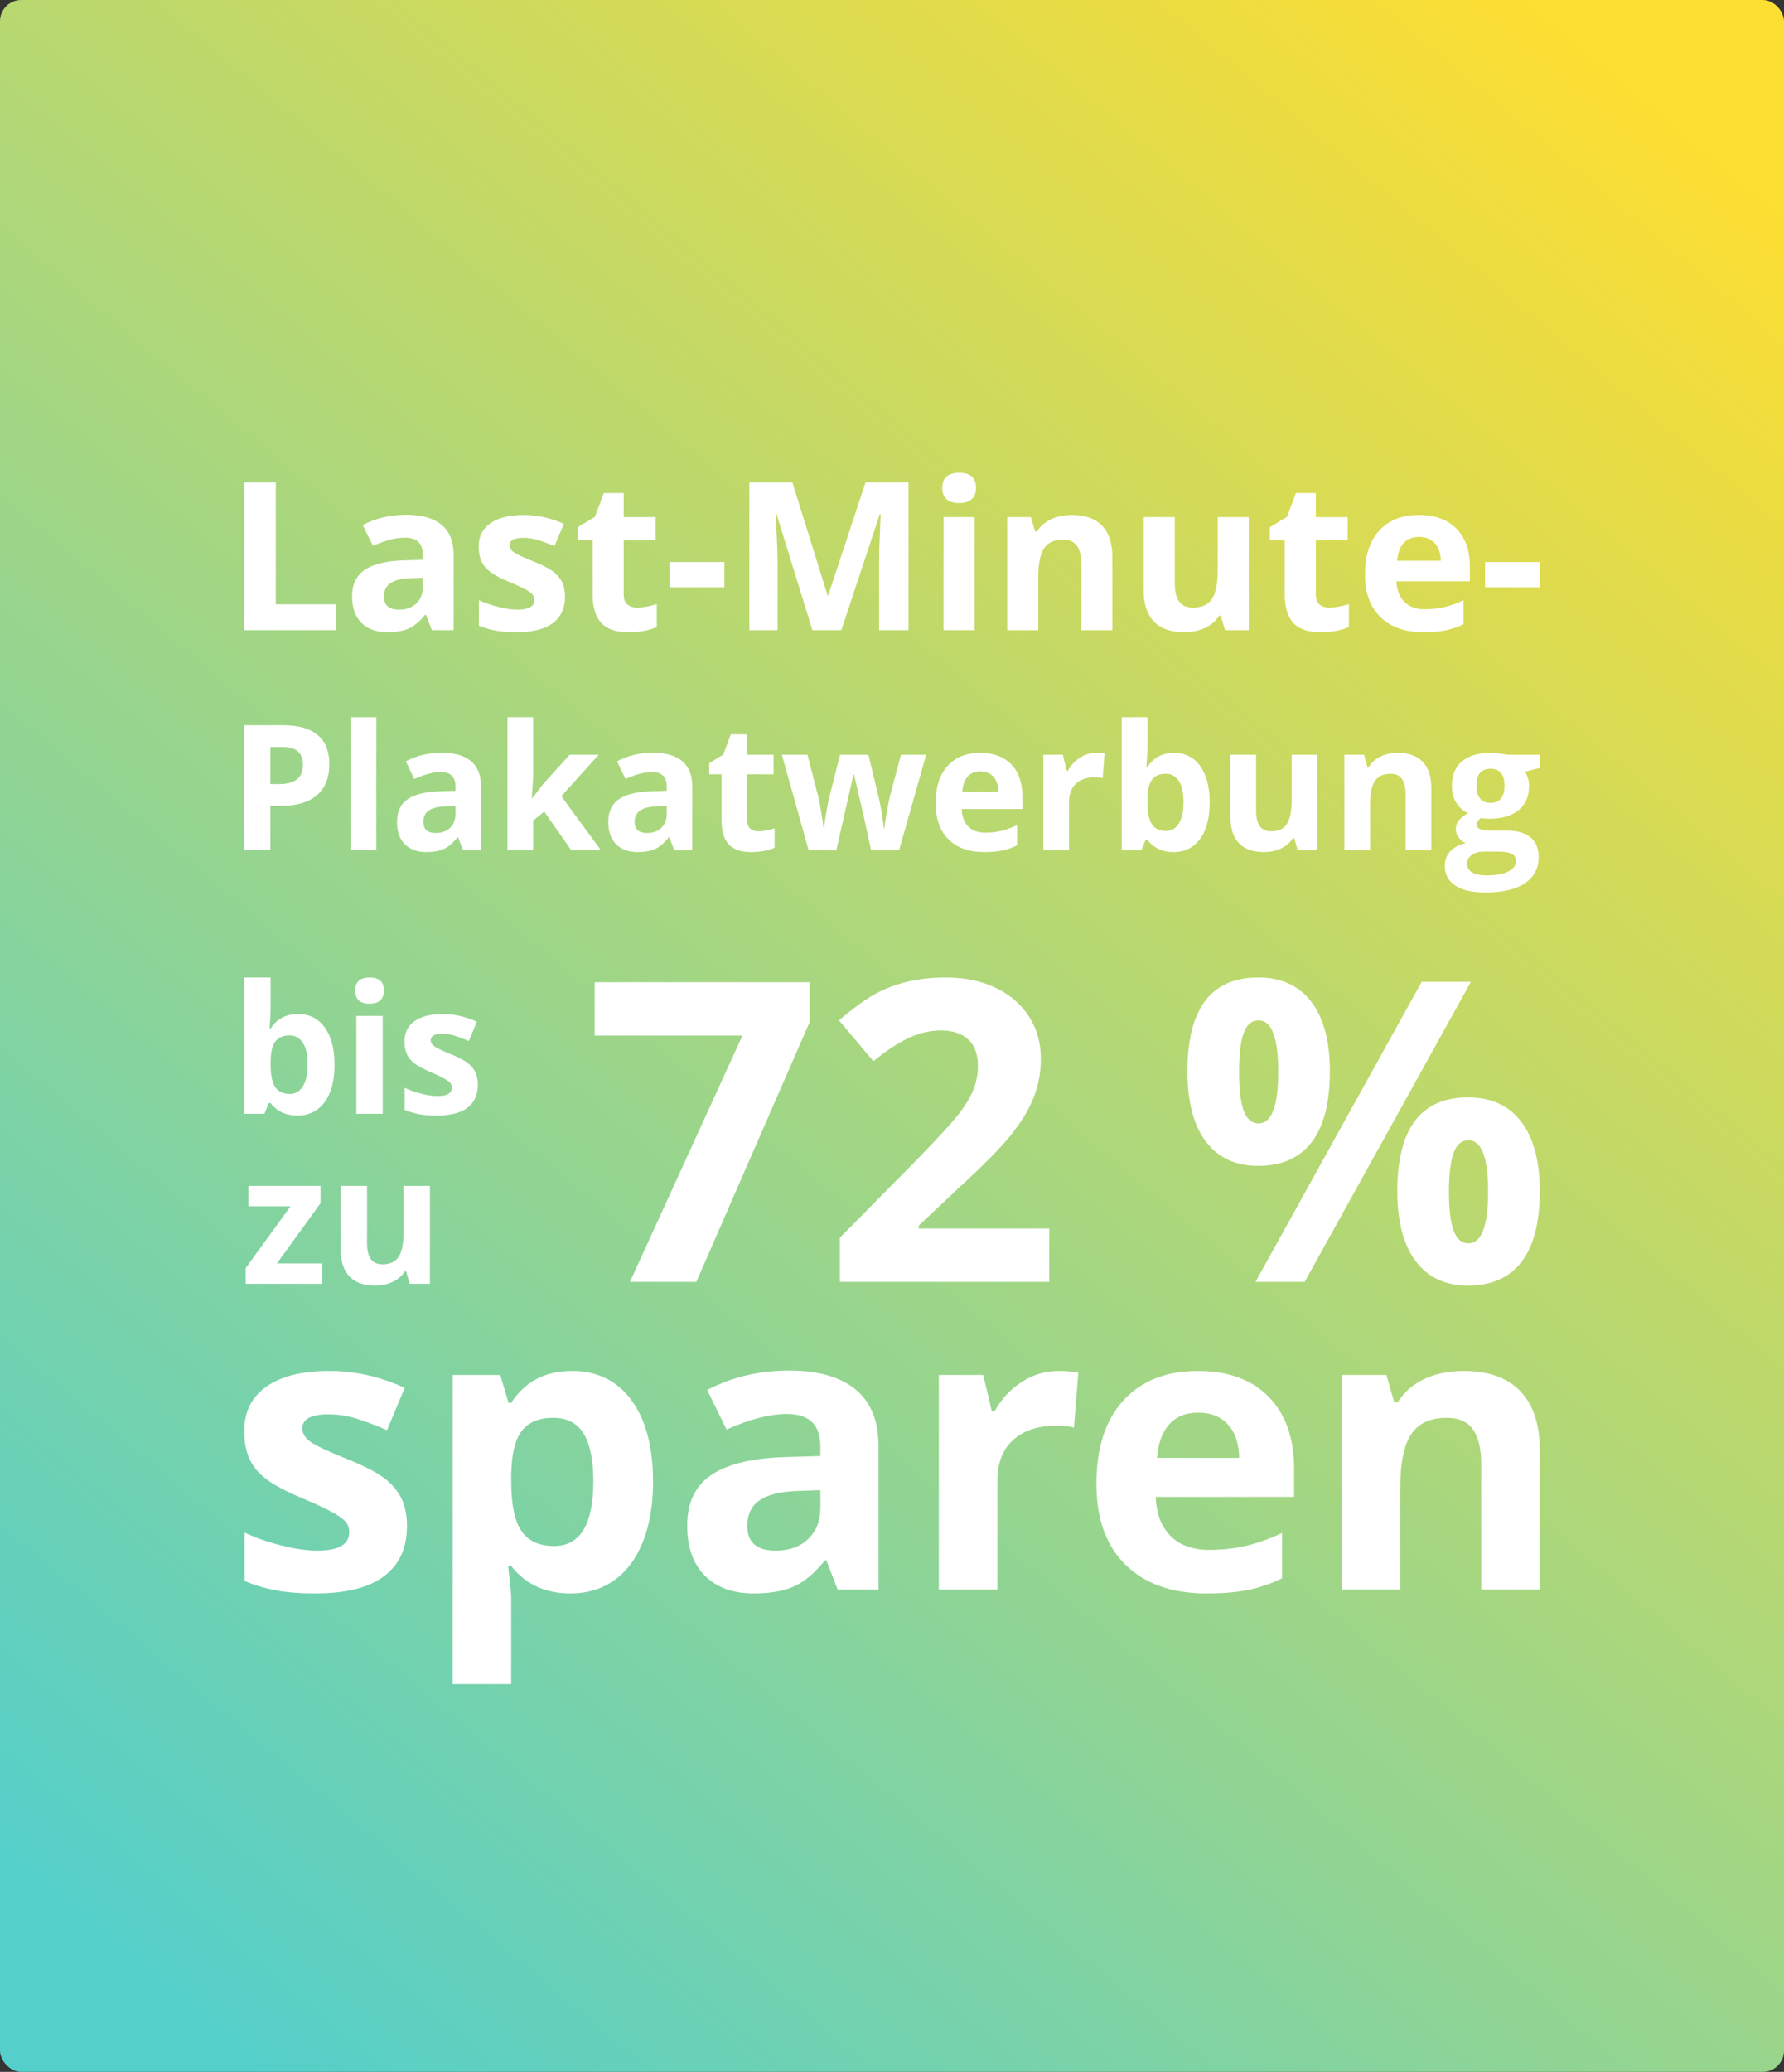
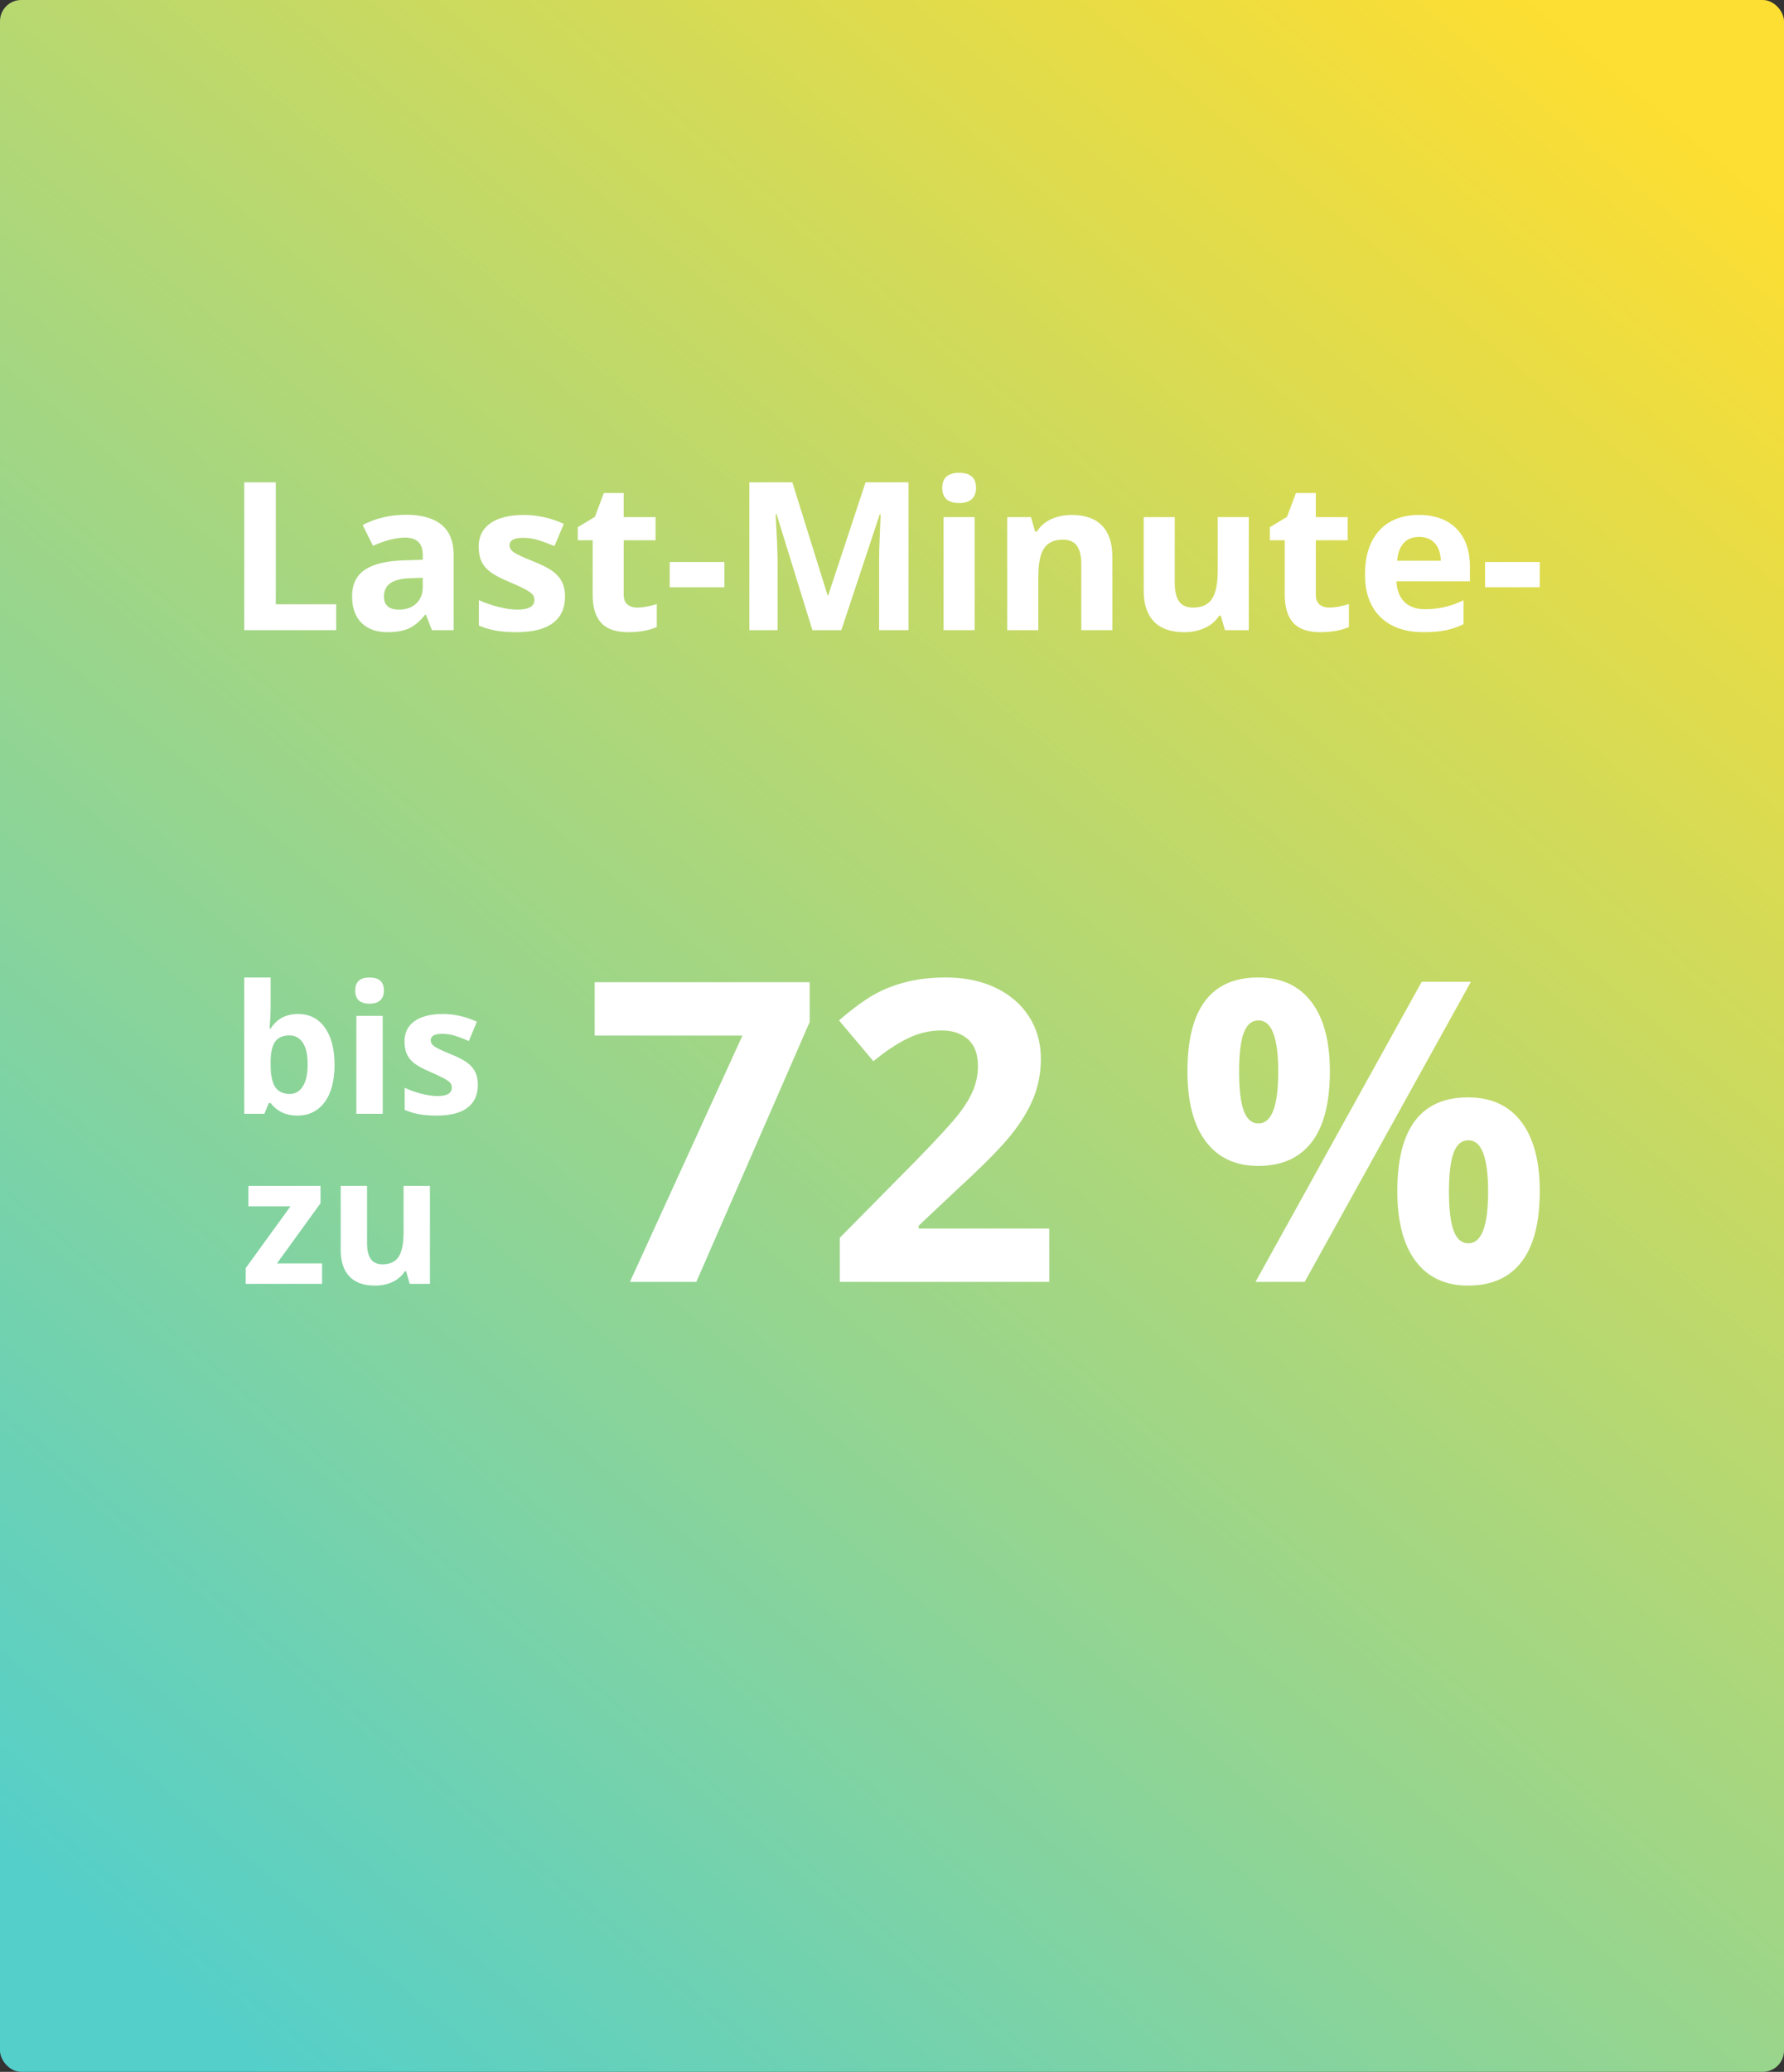
<svg xmlns="http://www.w3.org/2000/svg" width="336px" height="390px" viewBox="0 0 336 390" version="1.1">
  <rect x="0" y="0" width="336" height="390" fill="#333333" stroke="none" />
  <title>Group 45</title>
  <desc>Created with Sketch.</desc>
  <defs>
    <linearGradient x1="87.112%" y1="0%" x2="12.888%" y2="100%" id="linearGradient-1">
      <stop stop-color="#FDDE32" offset="0%" />
      <stop stop-color="#54CFCA" offset="100%" />
    </linearGradient>
  </defs>
  <g id="Desktop" stroke="none" stroke-width="1" fill="none" fill-rule="evenodd">
    <g id="Group-45">
      <rect id="Mask-Copy" fill="url(#linearGradient-1)" x="0" y="0" width="336" height="390" rx="4" />
      <g id="Group-43" transform="translate(46, 89)" fill="#FFFFFF">
        <path d="M0,29.619 L0,1.789 L5.946,1.789 L5.946,24.746 L17.32,24.746 L17.32,29.619 L0,29.619 Z M35.35,29.619 L34.219,26.726 L34.065,26.726 C33.081,27.957 32.067,28.81 31.025,29.286 C29.983,29.762 28.624,30 26.949,30 C24.89,30 23.27,29.416 22.087,28.249 C20.904,27.081 20.313,25.419 20.313,23.261 C20.313,21.003 21.109,19.337 22.701,18.265 C24.293,17.192 26.693,16.599 29.903,16.485 L33.624,16.371 L33.624,15.438 C33.624,13.28 32.512,12.202 30.287,12.202 C28.573,12.202 26.559,12.716 24.245,13.744 L22.307,9.822 C24.775,8.541 27.512,7.9 30.517,7.9 C33.394,7.9 35.6,8.522 37.134,9.765 C38.669,11.009 39.436,12.9 39.436,15.438 L39.436,29.619 L35.35,29.619 Z M33.624,19.759 L31.361,19.835 C29.66,19.886 28.394,20.19 27.563,20.749 C26.732,21.307 26.316,22.157 26.316,23.299 C26.316,24.937 27.262,25.755 29.155,25.755 C30.51,25.755 31.594,25.368 32.406,24.594 C33.218,23.82 33.624,22.792 33.624,21.51 L33.624,19.759 Z M60.42,23.299 C60.42,25.482 59.656,27.145 58.128,28.287 C56.6,29.429 54.314,30 51.27,30 C49.71,30 48.381,29.895 47.281,29.686 C46.181,29.477 45.152,29.169 44.193,28.763 L44.193,23.966 C45.28,24.473 46.504,24.898 47.866,25.241 C49.228,25.584 50.427,25.755 51.462,25.755 C53.585,25.755 54.646,25.146 54.646,23.928 C54.646,23.471 54.506,23.1 54.224,22.814 C53.943,22.529 53.457,22.205 52.767,21.843 C52.076,21.482 51.155,21.06 50.005,20.577 C48.355,19.892 47.143,19.258 46.37,18.674 C45.596,18.09 45.034,17.421 44.682,16.666 C44.33,15.911 44.154,14.981 44.154,13.877 C44.154,11.986 44.893,10.523 46.37,9.489 C47.847,8.455 49.941,7.938 52.652,7.938 C55.235,7.938 57.747,8.496 60.19,9.613 L58.425,13.801 C57.351,13.344 56.347,12.97 55.414,12.678 C54.48,12.386 53.527,12.24 52.556,12.24 C50.829,12.24 49.966,12.703 49.966,13.629 C49.966,14.15 50.244,14.6 50.801,14.981 C51.357,15.362 52.575,15.926 54.455,16.675 C56.13,17.348 57.357,17.976 58.137,18.56 C58.917,19.143 59.493,19.816 59.864,20.577 C60.234,21.339 60.42,22.246 60.42,23.299 Z M74.019,25.374 C75.042,25.374 76.27,25.152 77.702,24.708 L77.702,29.029 C76.244,29.676 74.454,30 72.331,30 C69.991,30 68.287,29.413 67.219,28.239 C66.152,27.065 65.618,25.305 65.618,22.957 L65.618,12.697 L62.817,12.697 L62.817,10.241 L66.04,8.299 L67.728,3.807 L71.468,3.807 L71.468,8.338 L77.472,8.338 L77.472,12.697 L71.468,12.697 L71.468,22.957 C71.468,23.782 71.701,24.391 72.168,24.784 C72.635,25.178 73.252,25.374 74.019,25.374 Z M80.138,21.548 L80.138,16.789 L90.438,16.789 L90.438,21.548 L80.138,21.548 Z M107.01,29.619 L100.258,7.786 L100.086,7.786 C100.329,12.227 100.45,15.19 100.45,16.675 L100.45,29.619 L95.137,29.619 L95.137,1.789 L103.232,1.789 L109.868,23.071 L109.983,23.071 L117.023,1.789 L125.117,1.789 L125.117,29.619 L119.574,29.619 L119.574,16.447 C119.574,15.825 119.583,15.108 119.602,14.296 C119.622,13.483 119.708,11.326 119.861,7.824 L119.689,7.824 L112.458,29.619 L107.01,29.619 Z M131.466,2.836 C131.466,0.945 132.527,0 134.65,0 C136.772,0 137.834,0.945 137.834,2.836 C137.834,3.737 137.568,4.438 137.038,4.94 C136.507,5.441 135.711,5.692 134.65,5.692 C132.527,5.692 131.466,4.74 131.466,2.836 Z M137.565,29.619 L131.715,29.619 L131.715,8.338 L137.565,8.338 L137.565,29.619 Z M163.498,29.619 L157.648,29.619 L157.648,17.189 C157.648,15.654 157.373,14.502 156.823,13.734 C156.273,12.966 155.397,12.582 154.195,12.582 C152.558,12.582 151.376,13.125 150.647,14.21 C149.918,15.295 149.553,17.094 149.553,19.607 L149.553,29.619 L143.703,29.619 L143.703,8.338 L148.172,8.338 L148.959,11.06 L149.285,11.06 C149.937,10.032 150.835,9.254 151.98,8.728 C153.124,8.201 154.425,7.938 155.883,7.938 C158.377,7.938 160.269,8.607 161.561,9.946 C162.852,11.285 163.498,13.217 163.498,15.742 L163.498,29.619 Z M184.712,29.619 L183.925,26.897 L183.619,26.897 C182.992,27.887 182.103,28.652 180.952,29.191 C179.802,29.73 178.491,30 177.02,30 C174.501,30 172.602,29.331 171.324,27.992 C170.045,26.653 169.406,24.727 169.406,22.214 L169.406,8.338 L175.256,8.338 L175.256,20.768 C175.256,22.303 175.531,23.455 176.08,24.223 C176.63,24.99 177.506,25.374 178.708,25.374 C180.345,25.374 181.528,24.832 182.257,23.747 C182.986,22.662 183.35,20.863 183.35,18.35 L183.35,8.338 L189.2,8.338 L189.2,29.619 L184.712,29.619 Z M204.372,25.374 C205.395,25.374 206.623,25.152 208.055,24.708 L208.055,29.029 C206.597,29.676 204.807,30 202.684,30 C200.344,30 198.64,29.413 197.573,28.239 C196.505,27.065 195.971,25.305 195.971,22.957 L195.971,12.697 L193.171,12.697 L193.171,10.241 L196.393,8.299 L198.081,3.807 L201.821,3.807 L201.821,8.338 L207.825,8.338 L207.825,12.697 L201.821,12.697 L201.821,22.957 C201.821,23.782 202.055,24.391 202.521,24.784 C202.988,25.178 203.605,25.374 204.372,25.374 Z M221.271,12.069 C220.03,12.069 219.058,12.459 218.355,13.239 C217.652,14.02 217.249,15.127 217.147,16.561 L225.356,16.561 C225.331,15.127 224.953,14.02 224.225,13.239 C223.496,12.459 222.511,12.069 221.271,12.069 Z M222.095,30 C218.643,30 215.945,29.055 214.001,27.164 C212.057,25.273 211.086,22.595 211.086,19.131 C211.086,15.565 211.984,12.808 213.781,10.86 C215.577,8.912 218.061,7.938 221.232,7.938 C224.263,7.938 226.622,8.794 228.31,10.508 C229.998,12.221 230.842,14.588 230.842,17.608 L230.842,20.425 L217.012,20.425 C217.076,22.075 217.569,23.363 218.489,24.289 C219.41,25.216 220.702,25.679 222.364,25.679 C223.655,25.679 224.877,25.546 226.028,25.279 C227.178,25.013 228.38,24.588 229.634,24.004 L229.634,28.496 C228.611,29.004 227.517,29.381 226.354,29.629 C225.19,29.876 223.771,30 222.095,30 Z M233.7,21.548 L233.7,16.789 L244,16.789 L244,21.548 L233.7,21.548 Z" id="Last-Minute-" />
-         <path d="M30.654,198.231 C30.654,202.375 29.214,205.53 26.334,207.698 C23.454,209.866 19.146,210.95 13.411,210.95 C10.471,210.95 7.965,210.751 5.892,210.354 C3.82,209.957 1.88,209.372 0.072,208.602 L0.072,199.496 C2.121,200.46 4.428,201.267 6.995,201.917 C9.561,202.567 11.82,202.893 13.772,202.893 C17.773,202.893 19.773,201.736 19.773,199.424 C19.773,198.557 19.508,197.852 18.978,197.31 C18.448,196.768 17.532,196.154 16.231,195.467 C14.929,194.781 13.194,193.98 11.025,193.064 C7.916,191.764 5.633,190.559 4.175,189.451 C2.717,188.343 1.657,187.072 0.994,185.639 C0.331,184.206 0,182.441 0,180.346 C0,176.756 1.392,173.98 4.175,172.017 C6.959,170.054 10.905,169.072 16.014,169.072 C20.882,169.072 25.617,170.132 30.22,172.252 L26.894,180.201 C24.87,179.334 22.978,178.623 21.219,178.069 C19.46,177.515 17.664,177.238 15.833,177.238 C12.58,177.238 10.953,178.118 10.953,179.876 C10.953,180.864 11.477,181.719 12.525,182.441 C13.574,183.164 15.869,184.236 19.412,185.657 C22.569,186.934 24.882,188.126 26.352,189.234 C27.822,190.342 28.906,191.619 29.605,193.064 C30.304,194.51 30.654,196.232 30.654,198.231 Z M61.452,210.95 C56.704,210.95 52.981,209.228 50.282,205.783 L49.704,205.783 C50.089,209.156 50.282,211.107 50.282,211.637 L50.282,228.005 L39.257,228.005 L39.257,169.831 L48.222,169.831 L49.776,175.07 L50.282,175.07 C52.861,171.072 56.68,169.072 61.741,169.072 C66.513,169.072 70.248,170.915 72.947,174.601 C75.646,178.286 76.996,183.405 76.996,189.957 C76.996,194.269 76.363,198.015 75.098,201.194 C73.833,204.374 72.031,206.795 69.694,208.457 C67.356,210.119 64.609,210.95 61.452,210.95 Z M58.199,177.889 C55.475,177.889 53.487,178.726 52.234,180.4 C50.981,182.074 50.33,184.838 50.282,188.692 L50.282,189.885 C50.282,194.221 50.927,197.328 52.216,199.207 C53.505,201.086 55.548,202.025 58.343,202.025 C63.283,202.025 65.753,197.954 65.753,189.812 C65.753,185.838 65.145,182.857 63.928,180.87 C62.711,178.882 60.801,177.889 58.199,177.889 Z M111.77,210.228 L109.637,204.735 L109.348,204.735 C107.493,207.072 105.583,208.692 103.619,209.595 C101.655,210.499 99.094,210.95 95.937,210.95 C92.057,210.95 89.003,209.842 86.774,207.626 C84.544,205.41 83.43,202.254 83.43,198.159 C83.43,193.871 84.93,190.71 87.93,188.674 C90.931,186.639 95.455,185.513 101.504,185.296 L108.517,185.079 L108.517,183.309 C108.517,179.214 106.42,177.166 102.227,177.166 C98.998,177.166 95.202,178.142 90.84,180.093 L87.189,172.649 C91.84,170.216 96.998,169 102.661,169 C108.083,169 112.24,170.18 115.132,172.541 C118.024,174.902 119.47,178.491 119.47,183.309 L119.47,210.228 L111.77,210.228 Z M108.517,191.511 L104.251,191.655 C101.046,191.752 98.66,192.33 97.094,193.39 C95.527,194.45 94.744,196.063 94.744,198.231 C94.744,201.339 96.528,202.893 100.094,202.893 C102.649,202.893 104.691,202.158 106.221,200.688 C107.752,199.219 108.517,197.268 108.517,194.835 L108.517,191.511 Z M153.377,169.072 C154.871,169.072 156.112,169.181 157.1,169.397 L156.268,179.731 C155.377,179.491 154.292,179.37 153.015,179.37 C149.497,179.37 146.755,180.273 144.791,182.08 C142.827,183.887 141.845,186.416 141.845,189.668 L141.845,210.228 L130.82,210.228 L130.82,169.831 L139.17,169.831 L140.797,176.624 L141.339,176.624 C142.592,174.36 144.285,172.535 146.418,171.15 C148.551,169.765 150.87,169.072 153.377,169.072 Z M179.692,176.913 C177.355,176.913 175.523,177.654 174.198,179.135 C172.872,180.617 172.113,182.718 171.921,185.44 L187.392,185.44 C187.344,182.718 186.633,180.617 185.259,179.135 C183.886,177.654 182.03,176.913 179.692,176.913 Z M181.247,210.95 C174.74,210.95 169.655,209.156 165.992,205.566 C162.329,201.977 160.498,196.895 160.498,190.318 C160.498,183.549 162.191,178.316 165.577,174.619 C168.962,170.921 173.644,169.072 179.62,169.072 C185.332,169.072 189.778,170.698 192.959,173.95 C196.14,177.202 197.73,181.695 197.73,187.428 L197.73,192.775 L171.668,192.775 C171.788,195.907 172.716,198.352 174.451,200.11 C176.186,201.869 178.62,202.748 181.753,202.748 C184.187,202.748 186.488,202.495 188.657,201.989 C190.826,201.483 193.091,200.676 195.453,199.568 L195.453,208.096 C193.525,209.059 191.465,209.776 189.272,210.246 C187.079,210.715 184.404,210.95 181.247,210.95 Z M244,210.228 L232.975,210.228 L232.975,186.633 C232.975,183.718 232.457,181.532 231.42,180.075 C230.384,178.617 228.733,177.889 226.468,177.889 C223.383,177.889 221.154,178.918 219.781,180.978 C218.407,183.038 217.72,186.452 217.72,191.222 L217.72,210.228 L206.695,210.228 L206.695,169.831 L215.118,169.831 L216.6,174.998 L217.214,174.998 C218.443,173.047 220.136,171.571 222.293,170.572 C224.45,169.572 226.902,169.072 229.649,169.072 C234.348,169.072 237.915,170.343 240.349,172.884 C242.783,175.426 244,179.093 244,183.887 L244,210.228 Z" id="sparen" transform="translate(122, 198.502) rotate(-360) translate(-122, -198.502) " />
        <path d="M10.133,101.878 C12.283,101.878 13.966,102.728 15.183,104.427 C16.399,106.126 17.007,108.454 17.007,111.413 C17.007,114.459 16.38,116.817 15.126,118.489 C13.871,120.16 12.163,120.996 10.002,120.996 C7.863,120.996 6.185,120.21 4.969,118.637 L4.626,118.637 L3.796,120.666 L0,120.666 L0,95 L4.969,95 L4.969,100.971 C4.969,101.73 4.903,102.945 4.773,104.617 L4.969,104.617 C6.131,102.791 7.852,101.878 10.133,101.878 Z M8.536,105.903 C7.309,105.903 6.413,106.285 5.848,107.05 C5.283,107.814 4.99,109.076 4.969,110.835 L4.969,111.38 C4.969,113.359 5.259,114.778 5.84,115.635 C6.421,116.493 7.341,116.922 8.601,116.922 C9.622,116.922 10.434,116.446 11.037,115.495 C11.639,114.544 11.941,113.161 11.941,111.347 C11.941,109.532 11.637,108.171 11.029,107.264 C10.42,106.357 9.59,105.903 8.536,105.903 Z M20.9,97.458 C20.9,95.819 21.802,95 23.605,95 C25.407,95 26.309,95.819 26.309,97.458 C26.309,98.239 26.083,98.846 25.633,99.28 C25.182,99.715 24.506,99.932 23.605,99.932 C21.802,99.932 20.9,99.107 20.9,97.458 Z M26.081,120.666 L21.112,120.666 L21.112,102.225 L26.081,102.225 L26.081,120.666 Z M44,115.19 C44,117.081 43.351,118.522 42.053,119.512 C40.756,120.501 38.814,120.996 36.23,120.996 C34.905,120.996 33.775,120.905 32.841,120.724 C31.907,120.543 31.033,120.276 30.218,119.924 L30.218,115.767 C31.142,116.207 32.181,116.575 33.338,116.872 C34.495,117.169 35.513,117.318 36.392,117.318 C38.195,117.318 39.097,116.79 39.097,115.734 C39.097,115.338 38.977,115.017 38.738,114.769 C38.499,114.522 38.087,114.241 37.5,113.928 C36.914,113.615 36.132,113.249 35.154,112.831 C33.753,112.237 32.724,111.687 32.067,111.182 C31.41,110.676 30.932,110.096 30.634,109.441 C30.335,108.787 30.186,107.982 30.186,107.025 C30.186,105.386 30.813,104.119 32.067,103.223 C33.322,102.327 35.1,101.878 37.402,101.878 C39.596,101.878 41.73,102.362 43.805,103.33 L42.306,106.959 C41.394,106.563 40.541,106.239 39.748,105.986 C38.955,105.733 38.146,105.606 37.321,105.606 C35.855,105.606 35.122,106.008 35.122,106.81 C35.122,107.261 35.358,107.652 35.83,107.982 C36.303,108.311 37.337,108.801 38.934,109.45 C40.356,110.032 41.399,110.577 42.061,111.083 C42.724,111.589 43.213,112.171 43.528,112.831 C43.843,113.491 44,114.277 44,115.19 Z M14.661,152.67 L0.277,152.67 L0.277,149.701 L8.715,138.072 L0.782,138.072 L0.782,134.229 L14.368,134.229 L14.368,137.495 L6.158,148.827 L14.661,148.827 L14.661,152.67 Z M31.163,152.67 L30.495,150.311 L30.235,150.311 C29.703,151.169 28.948,151.832 27.97,152.299 C26.993,152.766 25.88,153 24.631,153 C22.491,153 20.879,152.42 19.793,151.26 C18.707,150.1 18.164,148.431 18.164,146.254 L18.164,134.229 L23.132,134.229 L23.132,145 C23.132,146.331 23.366,147.328 23.833,147.994 C24.3,148.659 25.044,148.992 26.064,148.992 C27.455,148.992 28.459,148.522 29.078,147.581 C29.697,146.641 30.007,145.082 30.007,142.905 L30.007,134.229 L34.975,134.229 L34.975,152.67 L31.163,152.67 Z" id="bis-zu" />
        <path d="M72.64,152.304 L93.832,105.935 L66,105.935 L66,95.889 L106.494,95.889 L106.494,103.385 L85.147,152.304 L72.64,152.304 Z M151.62,152.304 L112.168,152.304 L112.168,143.997 L126.335,129.661 C130.53,125.359 133.271,122.377 134.558,120.716 C135.844,119.054 136.771,117.515 137.337,116.098 C137.903,114.681 138.186,113.213 138.186,111.693 C138.186,109.426 137.562,107.739 136.314,106.631 C135.066,105.523 133.399,104.969 131.315,104.969 C129.127,104.969 127.004,105.472 124.946,106.476 C122.887,107.481 120.738,108.911 118.499,110.765 L112.014,103.076 C114.793,100.706 117.096,99.032 118.924,98.053 C120.751,97.074 122.745,96.32 124.907,95.792 C127.069,95.264 129.488,95 132.164,95 C135.69,95 138.804,95.644 141.506,96.932 C144.208,98.22 146.305,100.023 147.798,102.342 C149.291,104.66 150.037,107.314 150.037,110.302 C150.037,112.904 149.58,115.344 148.667,117.624 C147.753,119.904 146.338,122.242 144.42,124.638 C142.503,127.033 139.126,130.447 134.287,134.877 L127.03,141.717 L127.03,142.258 L151.62,142.258 L151.62,152.304 Z M187.371,112.736 C187.371,116.008 187.66,118.449 188.239,120.059 C188.818,121.669 189.751,122.474 191.038,122.474 C193.508,122.474 194.744,119.228 194.744,112.736 C194.744,106.296 193.508,103.076 191.038,103.076 C189.751,103.076 188.818,103.868 188.239,105.452 C187.66,107.037 187.371,109.465 187.371,112.736 Z M204.471,112.659 C204.471,118.584 203.326,123.034 201.036,126.009 C198.745,128.985 195.387,130.472 190.961,130.472 C186.714,130.472 183.433,128.946 181.117,125.893 C178.801,122.841 177.643,118.429 177.643,112.659 C177.643,100.886 182.082,95 190.961,95 C195.31,95 198.649,96.526 200.978,99.579 C203.307,102.632 204.471,106.992 204.471,112.659 Z M231.03,95.811 L199.723,152.304 L190.459,152.304 L221.765,95.811 L231.03,95.811 Z M226.899,135.302 C226.899,138.574 227.189,141.015 227.768,142.625 C228.347,144.235 229.28,145.04 230.566,145.04 C233.037,145.04 234.272,141.794 234.272,135.302 C234.272,128.862 233.037,125.642 230.566,125.642 C229.28,125.642 228.347,126.434 227.768,128.019 C227.189,129.603 226.899,132.031 226.899,135.302 Z M244,135.225 C244,141.124 242.855,145.562 240.564,148.537 C238.274,151.512 234.916,153 230.489,153 C226.243,153 222.962,151.474 220.646,148.421 C218.33,145.368 217.171,140.97 217.171,135.225 C217.171,123.453 221.611,117.566 230.489,117.566 C234.838,117.566 238.177,119.093 240.506,122.145 C242.836,125.198 244,129.558 244,135.225 Z" id="72%" />
-         <path d="M4.92,58.601 L6.539,58.601 C8.052,58.601 9.184,58.297 9.935,57.69 C10.686,57.083 11.062,56.2 11.062,55.04 C11.062,53.869 10.747,53.004 10.118,52.445 C9.488,51.887 8.502,51.607 7.158,51.607 L4.92,51.607 L4.92,58.601 Z M16.03,54.862 C16.03,57.397 15.249,59.336 13.689,60.679 C12.128,62.022 9.909,62.693 7.031,62.693 L4.92,62.693 L4.92,71.072 L0,71.072 L0,47.515 L7.412,47.515 C10.226,47.515 12.366,48.13 13.832,49.36 C15.297,50.59 16.03,52.424 16.03,54.862 Z M24.87,71.072 L20.029,71.072 L20.029,46 L24.87,46 L24.87,71.072 Z M41.217,71.072 L40.28,68.623 L40.154,68.623 C39.339,69.665 38.5,70.387 37.638,70.79 C36.776,71.193 35.651,71.395 34.265,71.395 C32.562,71.395 31.221,70.9 30.242,69.912 C29.263,68.924 28.774,67.517 28.774,65.69 C28.774,63.778 29.433,62.368 30.75,61.461 C32.067,60.553 34.054,60.051 36.71,59.954 L39.788,59.857 L39.788,59.068 C39.788,57.242 38.868,56.329 37.027,56.329 C35.609,56.329 33.943,56.764 32.028,57.634 L30.425,54.314 C32.467,53.229 34.731,52.687 37.217,52.687 C39.598,52.687 41.423,53.213 42.693,54.266 C43.963,55.319 44.597,56.919 44.597,59.068 L44.597,71.072 L41.217,71.072 Z M39.788,62.726 L37.916,62.79 C36.508,62.833 35.461,63.091 34.773,63.563 C34.086,64.036 33.742,64.756 33.742,65.723 C33.742,67.108 34.525,67.801 36.091,67.801 C37.212,67.801 38.109,67.474 38.781,66.818 C39.453,66.163 39.788,65.293 39.788,64.208 L39.788,62.726 Z M54.231,61.275 L56.342,58.536 L61.309,53.058 L66.769,53.058 L59.722,60.873 L67.198,71.072 L61.611,71.072 L56.501,63.773 L54.421,65.465 L54.421,71.072 L49.581,71.072 L49.581,46 L54.421,46 L54.421,57.183 L54.168,61.275 L54.231,61.275 Z M81.005,71.072 L80.069,68.623 L79.942,68.623 C79.127,69.665 78.289,70.387 77.426,70.79 C76.564,71.193 75.44,71.395 74.054,71.395 C72.35,71.395 71.009,70.9 70.031,69.912 C69.052,68.924 68.563,67.517 68.563,65.69 C68.563,63.778 69.221,62.368 70.538,61.461 C71.856,60.553 73.842,60.051 76.498,59.954 L79.577,59.857 L79.577,59.068 C79.577,57.242 78.656,56.329 76.815,56.329 C75.398,56.329 73.731,56.764 71.816,57.634 L70.213,54.314 C72.255,53.229 74.519,52.687 77.006,52.687 C79.387,52.687 81.212,53.213 82.481,54.266 C83.751,55.319 84.386,56.919 84.386,59.068 L84.386,71.072 L81.005,71.072 Z M79.577,62.726 L77.704,62.79 C76.297,62.833 75.249,63.091 74.562,63.563 C73.874,64.036 73.53,64.756 73.53,65.723 C73.53,67.108 74.313,67.801 75.879,67.801 C77.001,67.801 77.897,67.474 78.569,66.818 C79.241,66.163 79.577,65.293 79.577,64.208 L79.577,62.726 Z M96.845,67.479 C97.691,67.479 98.707,67.291 99.892,66.915 L99.892,70.573 C98.686,71.121 97.204,71.395 95.448,71.395 C93.512,71.395 92.102,70.898 91.218,69.904 C90.335,68.91 89.893,67.42 89.893,65.433 L89.893,56.748 L87.576,56.748 L87.576,54.669 L90.242,53.025 L91.639,49.223 L94.734,49.223 L94.734,53.058 L99.701,53.058 L99.701,56.748 L94.734,56.748 L94.734,65.433 C94.734,66.131 94.927,66.646 95.313,66.979 C95.699,67.313 96.21,67.479 96.845,67.479 Z M118.064,71.072 L116.699,64.772 L114.858,56.812 L114.747,56.812 L111.509,71.072 L106.304,71.072 L101.257,53.058 L106.081,53.058 L108.129,61.034 C108.457,62.462 108.79,64.434 109.129,66.947 L109.224,66.947 C109.266,66.131 109.451,64.836 109.779,63.064 L110.033,61.694 L112.223,53.058 L117.556,53.058 L119.635,61.694 C119.678,61.931 119.744,62.28 119.834,62.742 C119.924,63.204 120.011,63.695 120.095,64.216 C120.18,64.737 120.257,65.247 120.326,65.747 C120.394,66.246 120.434,66.646 120.445,66.947 L120.54,66.947 C120.635,66.174 120.804,65.113 121.048,63.765 C121.291,62.417 121.466,61.506 121.571,61.034 L123.698,53.058 L128.444,53.058 L123.333,71.072 L118.064,71.072 Z M138.649,56.216 C137.622,56.216 136.818,56.546 136.236,57.207 C135.654,57.867 135.321,58.805 135.236,60.019 L142.029,60.019 C142.008,58.805 141.696,57.867 141.093,57.207 C140.49,56.546 139.675,56.216 138.649,56.216 Z M139.331,71.395 C136.474,71.395 134.242,70.594 132.634,68.994 C131.025,67.393 130.221,65.126 130.221,62.194 C130.221,59.175 130.964,56.842 132.451,55.193 C133.938,53.544 135.993,52.719 138.617,52.719 C141.125,52.719 143.077,53.444 144.473,54.895 C145.87,56.345 146.568,58.348 146.568,60.905 L146.568,63.29 L135.125,63.29 C135.178,64.686 135.586,65.776 136.347,66.561 C137.109,67.345 138.178,67.737 139.553,67.737 C140.622,67.737 141.632,67.624 142.585,67.398 C143.537,67.173 144.531,66.813 145.568,66.319 L145.568,70.122 C144.722,70.551 143.817,70.871 142.854,71.08 C141.892,71.29 140.717,71.395 139.331,71.395 Z M160.408,52.719 C161.064,52.719 161.609,52.768 162.042,52.864 L161.677,57.473 C161.286,57.365 160.81,57.312 160.249,57.312 C158.704,57.312 157.501,57.714 156.638,58.52 C155.776,59.326 155.345,60.454 155.345,61.904 L155.345,71.072 L150.504,71.072 L150.504,53.058 L154.17,53.058 L154.885,56.087 L155.123,56.087 C155.673,55.077 156.416,54.263 157.353,53.646 C158.289,53.028 159.307,52.719 160.408,52.719 Z M175.136,52.719 C177.231,52.719 178.871,53.549 180.056,55.209 C181.241,56.868 181.833,59.143 181.833,62.033 C181.833,65.008 181.222,67.312 180,68.945 C178.778,70.578 177.115,71.395 175.009,71.395 C172.925,71.395 171.29,70.626 170.105,69.09 L169.772,69.09 L168.962,71.072 L165.264,71.072 L165.264,46 L170.105,46 L170.105,51.833 C170.105,52.574 170.041,53.761 169.914,55.394 L170.105,55.394 C171.237,53.611 172.914,52.719 175.136,52.719 Z M173.581,56.651 C172.385,56.651 171.512,57.024 170.962,57.771 C170.412,58.517 170.126,59.75 170.105,61.469 L170.105,62 C170.105,63.934 170.388,65.32 170.954,66.158 C171.52,66.996 172.417,67.415 173.644,67.415 C174.639,67.415 175.43,66.95 176.017,66.021 C176.604,65.092 176.898,63.741 176.898,61.968 C176.898,60.196 176.601,58.866 176.009,57.98 C175.416,57.094 174.607,56.651 173.581,56.651 Z M198.403,71.072 L197.752,68.768 L197.498,68.768 C196.98,69.606 196.244,70.253 195.292,70.71 C194.34,71.166 193.255,71.395 192.039,71.395 C189.954,71.395 188.383,70.828 187.325,69.695 C186.267,68.561 185.738,66.931 185.738,64.804 L185.738,53.058 L190.578,53.058 L190.578,63.58 C190.578,64.879 190.806,65.854 191.261,66.504 C191.716,67.154 192.441,67.479 193.435,67.479 C194.789,67.479 195.768,67.02 196.371,66.101 C196.974,65.183 197.276,63.66 197.276,61.533 L197.276,53.058 L202.117,53.058 L202.117,71.072 L198.403,71.072 Z M223.574,71.072 L218.733,71.072 L218.733,60.55 C218.733,59.25 218.506,58.276 218.051,57.626 C217.596,56.976 216.871,56.651 215.877,56.651 C214.522,56.651 213.544,57.11 212.941,58.029 C212.337,58.947 212.036,60.47 212.036,62.597 L212.036,71.072 L207.195,71.072 L207.195,53.058 L210.893,53.058 L211.544,55.362 L211.814,55.362 C212.353,54.492 213.097,53.834 214.044,53.388 C214.991,52.942 216.067,52.719 217.273,52.719 C219.337,52.719 220.902,53.286 221.971,54.419 C223.04,55.552 223.574,57.188 223.574,59.326 L223.574,71.072 Z M244,53.058 L244,55.555 L241.223,56.28 C241.73,57.086 241.984,57.988 241.984,58.987 C241.984,60.921 241.32,62.427 239.993,63.507 C238.665,64.587 236.821,65.126 234.462,65.126 L233.589,65.078 L232.874,64.998 C232.377,65.384 232.129,65.814 232.129,66.287 C232.129,66.996 233.017,67.35 234.795,67.35 L237.81,67.35 C239.757,67.35 241.241,67.774 242.262,68.623 C243.283,69.472 243.794,70.718 243.794,72.361 C243.794,74.467 242.929,76.1 241.199,77.26 C239.469,78.42 236.985,79 233.747,79 C231.271,79 229.38,78.562 228.074,77.687 C226.767,76.811 226.113,75.584 226.113,74.005 C226.113,72.92 226.447,72.012 227.113,71.282 C227.78,70.551 228.759,70.03 230.049,69.719 C229.552,69.504 229.118,69.152 228.748,68.663 C228.378,68.175 228.193,67.656 228.193,67.108 C228.193,66.421 228.388,65.849 228.78,65.392 C229.171,64.936 229.737,64.487 230.478,64.047 C229.547,63.639 228.809,62.983 228.264,62.081 C227.719,61.179 227.447,60.115 227.447,58.891 C227.447,56.925 228.076,55.405 229.335,54.331 C230.594,53.256 232.393,52.719 234.731,52.719 C235.229,52.719 235.819,52.765 236.501,52.856 C237.183,52.948 237.62,53.015 237.81,53.058 L244,53.058 Z M230.303,73.618 C230.303,74.295 230.623,74.827 231.264,75.213 C231.904,75.6 232.8,75.793 233.954,75.793 C235.689,75.793 237.049,75.552 238.033,75.068 C239.017,74.585 239.509,73.924 239.509,73.086 C239.509,72.41 239.218,71.942 238.636,71.685 C238.054,71.427 237.154,71.298 235.938,71.298 L233.43,71.298 C232.541,71.298 231.798,71.51 231.2,71.934 C230.602,72.359 230.303,72.92 230.303,73.618 Z M232.065,58.955 C232.065,59.933 232.285,60.706 232.724,61.275 C233.163,61.845 233.832,62.129 234.731,62.129 C235.641,62.129 236.308,61.845 236.731,61.275 C237.154,60.706 237.366,59.933 237.366,58.955 C237.366,56.785 236.488,55.7 234.731,55.7 C232.954,55.7 232.065,56.785 232.065,58.955 Z" id="Plakatwerbung" />
      </g>
    </g>
  </g>
</svg>